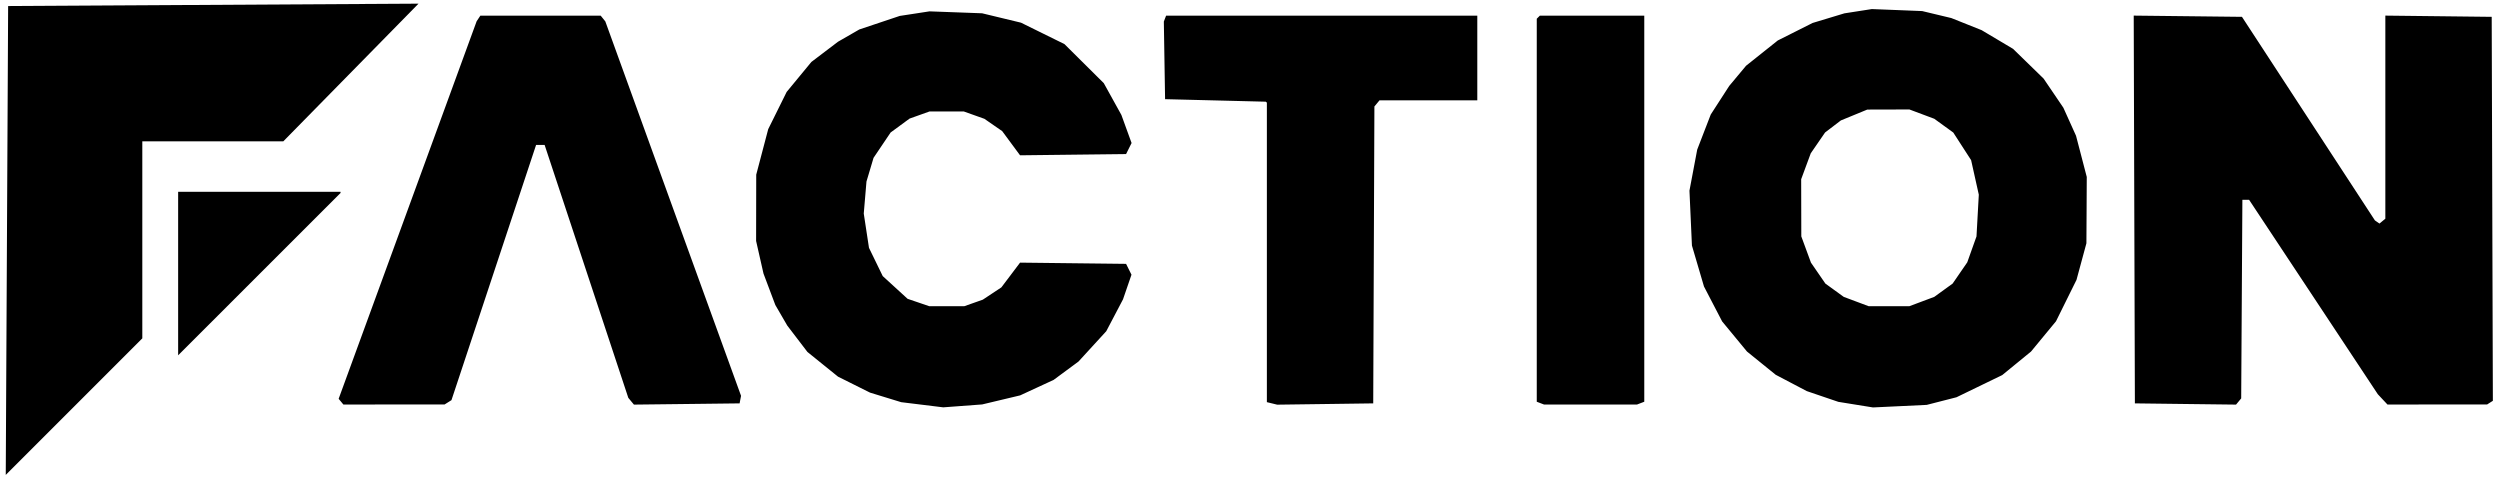
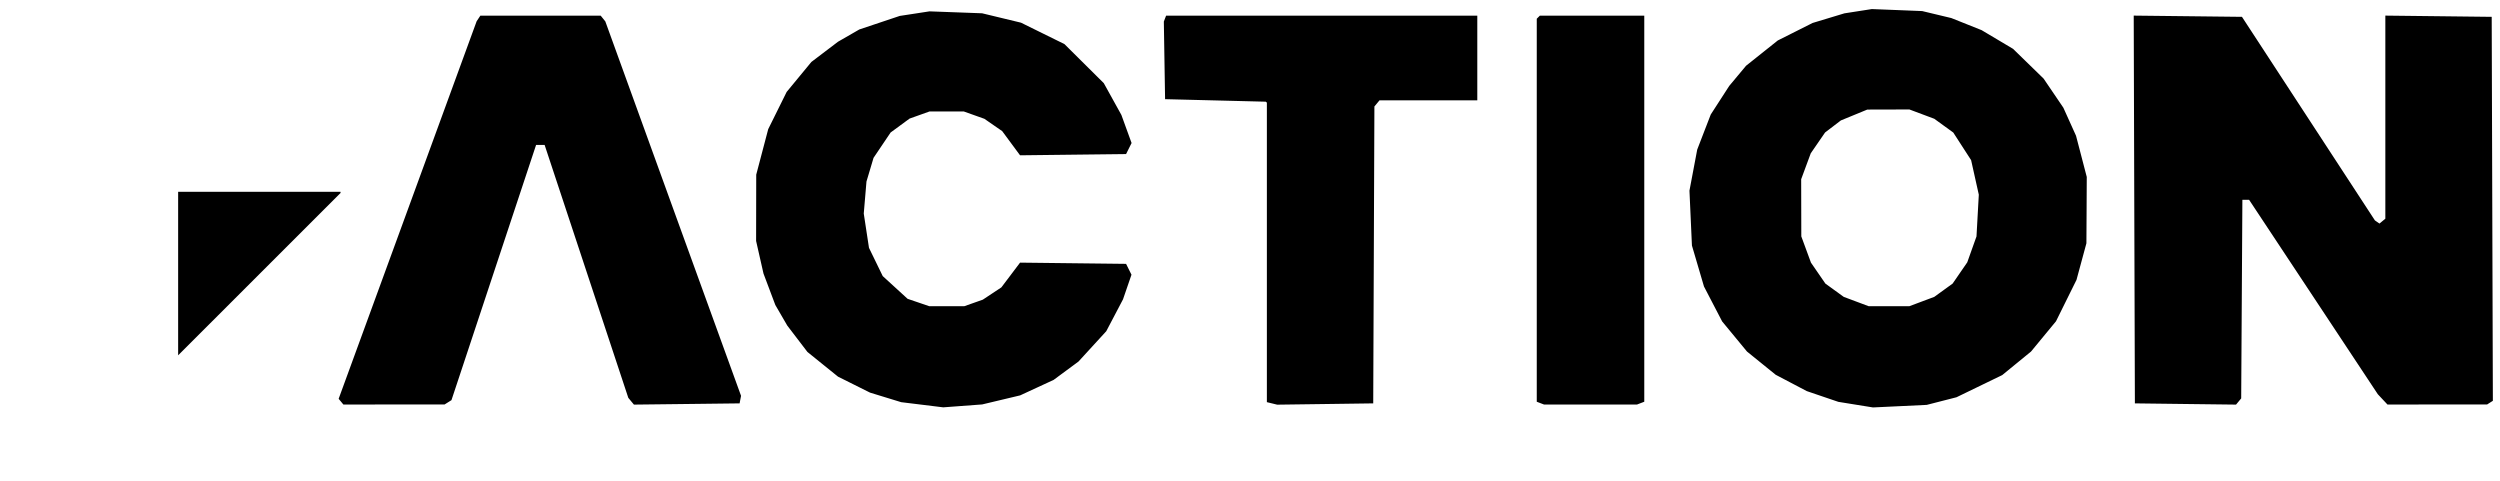
<svg xmlns="http://www.w3.org/2000/svg" width="234" height="45" viewBox="0 0 234 45" fill="none">
-   <path d="M1.045 43.238L1.259 1.063L37.975 0.849L26.307 12.73H12.82V31.463L1.045 43.238Z" fill="black" stroke="black" />
-   <path fill-rule="evenodd" clip-rule="evenodd" d="M173.921 1.049L172.636 1.249L171.148 1.699L169.66 2.149L168.03 2.969L166.399 3.789L164.915 4.972L163.43 6.156L162.643 7.099L161.856 8.042L160.991 9.381L160.126 10.72L159.492 12.361L158.859 14.003L158.496 15.925L158.133 17.846L158.249 20.415L158.365 22.984L158.929 24.901L159.493 26.817L160.343 28.452L161.194 30.087L162.356 31.496L163.518 32.904L164.862 33.992L166.207 35.08L167.661 35.844L169.115 36.608L170.592 37.111L172.069 37.613L173.691 37.875L175.312 38.136L177.828 38.017L180.343 37.897L181.735 37.54L183.126 37.184L185.267 36.146L187.408 35.108L188.756 34.006L190.104 32.904L191.273 31.487L192.442 30.07L193.401 28.133L194.36 26.196L194.824 24.483L195.288 22.77L195.305 19.666L195.321 16.562L194.819 14.635L194.316 12.708L193.723 11.394L193.13 10.081L192.205 8.718L191.28 7.356L189.851 5.964L188.422 4.573L186.952 3.698L185.481 2.823L184.062 2.256L182.643 1.69L181.279 1.363L179.915 1.036L177.56 0.942L175.205 0.849L173.921 1.049ZM85.61 1.277L84.218 1.49L82.325 2.124L80.432 2.758L79.435 3.332L78.438 3.906L77.192 4.852L75.945 5.799L74.788 7.202L73.631 8.605L72.768 10.347L71.905 12.088L71.344 14.218L70.783 16.348L70.777 19.452L70.772 22.556L71.117 24.079L71.462 25.603L72.016 27.075L72.57 28.546L73.13 29.512L73.691 30.477L74.634 31.711L75.576 32.944L77.007 34.099L78.438 35.254L79.936 36.002L81.435 36.749L82.894 37.197L84.353 37.644L86.32 37.885L88.286 38.127L90.109 37.991L91.932 37.855L93.71 37.431L95.487 37.007L97.052 36.283L98.617 35.56L99.781 34.7L100.945 33.841L102.245 32.422L103.545 31.003L104.33 29.51L105.114 28.017L105.51 26.865L105.907 25.713L105.654 25.205L105.4 24.697L100.439 24.64L95.478 24.582L94.603 25.741L93.728 26.899L92.859 27.474L91.991 28.049L91.128 28.353L90.266 28.658H88.618H86.971L85.962 28.314L84.952 27.97L83.788 26.906L82.623 25.841L81.98 24.52L81.337 23.198L81.092 21.593L80.848 19.987L80.975 18.488L81.102 16.99L81.433 15.883L81.763 14.775L82.562 13.588L83.362 12.401L84.248 11.751L85.135 11.1L86.068 10.767L87.001 10.434H88.607H90.213L91.176 10.777L92.139 11.12L92.972 11.697L93.805 12.273L94.641 13.404L95.477 14.536L100.439 14.478L105.4 14.421L105.658 13.904L105.916 13.387L105.438 12.072L104.961 10.757L104.138 9.271L103.315 7.784L101.474 5.956L99.632 4.127L97.599 3.125L95.565 2.122L93.745 1.683L91.925 1.244L89.463 1.153L87.001 1.063L85.61 1.277ZM44.785 1.732L44.612 1.994L38.155 19.661L31.697 37.328L31.919 37.596L32.141 37.863L36.878 37.86L41.615 37.857L41.936 37.656L42.257 37.454L46.218 25.509L50.178 13.565H50.577H50.976L54.892 25.4L58.809 37.236L59.072 37.554L59.336 37.871L64.281 37.814L69.227 37.756L69.294 37.403L69.362 37.05L66.229 28.412L63.096 19.773L59.877 10.889L56.658 2.004L56.443 1.736L56.227 1.469H50.593H44.959L44.785 1.732ZM109.04 1.744L108.935 2.019L108.993 5.651L109.052 9.283L113.762 9.4L118.472 9.518L118.526 9.561L118.579 9.604V23.623V37.641L119.061 37.759L119.543 37.877L124.038 37.817L128.534 37.756L128.589 23.861L128.644 9.965L128.883 9.678L129.122 9.39H133.698H138.275V5.429V1.469H123.711H109.146L109.04 1.744ZM143.984 1.611L143.841 1.754V19.679V37.603L144.18 37.733L144.519 37.863H148.872H153.226L153.565 37.733L153.904 37.603V19.536V1.469H149.015H144.127L143.984 1.611ZM199.77 19.609L199.825 37.756L204.559 37.814L209.293 37.871L209.534 37.581L209.776 37.29L209.831 27.996L209.887 18.703H210.202H210.517L216.541 27.801L222.564 36.9L223.015 37.382L223.467 37.863L228.13 37.86L232.795 37.857L233.063 37.686L233.332 37.516L233.278 19.546L233.223 1.576L228.245 1.518L223.268 1.461V10.965V20.47L222.993 20.698L222.718 20.926L222.504 20.778L222.291 20.629L218.551 14.902L214.811 9.176L212.329 5.375L209.847 1.576L204.782 1.518L199.716 1.461L199.77 19.609ZM179.884 10.681L181.048 11.117L181.937 11.761L182.826 12.405L183.661 13.697L184.496 14.988L184.856 16.606L185.216 18.223L185.108 20.176L185 22.128L184.567 23.341L184.135 24.555L183.451 25.548L182.768 26.541L181.908 27.164L181.048 27.787L179.884 28.223L178.722 28.658H176.811H174.9L173.737 28.223L172.574 27.787L171.714 27.164L170.854 26.541L170.18 25.562L169.506 24.583L169.054 23.355L168.603 22.128L168.596 19.452L168.59 16.776L169.038 15.562L169.487 14.349L170.158 13.374L170.828 12.4L171.567 11.836L172.306 11.272L173.542 10.764L174.777 10.256L176.749 10.251L178.722 10.246L179.884 10.681ZM16.674 25.606V33.258L24.274 25.66L31.874 18.063V18.008V17.953H24.274H16.674V25.606Z" fill="black" />
+   <path fill-rule="evenodd" clip-rule="evenodd" d="M173.921 1.049L172.636 1.249L171.148 1.699L169.66 2.149L168.03 2.969L166.399 3.789L164.915 4.972L163.43 6.156L162.643 7.099L161.856 8.042L160.991 9.381L160.126 10.72L159.492 12.361L158.859 14.003L158.496 15.925L158.133 17.846L158.249 20.415L158.365 22.984L158.929 24.901L159.493 26.817L160.343 28.452L161.194 30.087L162.356 31.496L163.518 32.904L164.862 33.992L166.207 35.08L167.661 35.844L169.115 36.608L170.592 37.111L172.069 37.613L173.691 37.875L175.312 38.136L177.828 38.017L180.343 37.897L181.735 37.54L183.126 37.184L185.267 36.146L187.408 35.108L188.756 34.006L190.104 32.904L191.273 31.487L192.442 30.07L193.401 28.133L194.36 26.196L194.824 24.483L195.288 22.77L195.305 19.666L195.321 16.562L194.819 14.635L194.316 12.708L193.723 11.394L193.13 10.081L192.205 8.718L191.28 7.356L189.851 5.964L188.422 4.573L186.952 3.698L185.481 2.823L184.062 2.256L182.643 1.69L181.279 1.363L179.915 1.036L177.56 0.942L175.205 0.849L173.921 1.049ZM85.61 1.277L84.218 1.49L82.325 2.124L80.432 2.758L79.435 3.332L78.438 3.906L77.192 4.852L75.945 5.799L74.788 7.202L73.631 8.605L72.768 10.347L71.905 12.088L71.344 14.218L70.783 16.348L70.777 19.452L70.772 22.556L71.117 24.079L71.462 25.603L72.016 27.075L72.57 28.546L73.13 29.512L73.691 30.477L74.634 31.711L75.576 32.944L77.007 34.099L78.438 35.254L79.936 36.002L81.435 36.749L82.894 37.197L84.353 37.644L86.32 37.885L88.286 38.127L90.109 37.991L91.932 37.855L93.71 37.431L95.487 37.007L97.052 36.283L98.617 35.56L99.781 34.7L100.945 33.841L102.245 32.422L103.545 31.003L104.33 29.51L105.114 28.017L105.51 26.865L105.907 25.713L105.654 25.205L105.4 24.697L100.439 24.64L95.478 24.582L94.603 25.741L93.728 26.899L92.859 27.474L91.991 28.049L91.128 28.353L90.266 28.658H88.618H86.971L85.962 28.314L84.952 27.97L83.788 26.906L82.623 25.841L81.98 24.52L81.337 23.198L81.092 21.593L80.848 19.987L80.975 18.488L81.102 16.99L81.433 15.883L81.763 14.775L82.562 13.588L83.362 12.401L84.248 11.751L85.135 11.1L86.068 10.767L87.001 10.434H88.607H90.213L91.176 10.777L92.139 11.12L92.972 11.697L93.805 12.273L94.641 13.404L95.477 14.536L100.439 14.478L105.4 14.421L105.658 13.904L105.916 13.387L105.438 12.072L104.961 10.757L104.138 9.271L103.315 7.784L99.632 4.127L97.599 3.125L95.565 2.122L93.745 1.683L91.925 1.244L89.463 1.153L87.001 1.063L85.61 1.277ZM44.785 1.732L44.612 1.994L38.155 19.661L31.697 37.328L31.919 37.596L32.141 37.863L36.878 37.86L41.615 37.857L41.936 37.656L42.257 37.454L46.218 25.509L50.178 13.565H50.577H50.976L54.892 25.4L58.809 37.236L59.072 37.554L59.336 37.871L64.281 37.814L69.227 37.756L69.294 37.403L69.362 37.05L66.229 28.412L63.096 19.773L59.877 10.889L56.658 2.004L56.443 1.736L56.227 1.469H50.593H44.959L44.785 1.732ZM109.04 1.744L108.935 2.019L108.993 5.651L109.052 9.283L113.762 9.4L118.472 9.518L118.526 9.561L118.579 9.604V23.623V37.641L119.061 37.759L119.543 37.877L124.038 37.817L128.534 37.756L128.589 23.861L128.644 9.965L128.883 9.678L129.122 9.39H133.698H138.275V5.429V1.469H123.711H109.146L109.04 1.744ZM143.984 1.611L143.841 1.754V19.679V37.603L144.18 37.733L144.519 37.863H148.872H153.226L153.565 37.733L153.904 37.603V19.536V1.469H149.015H144.127L143.984 1.611ZM199.77 19.609L199.825 37.756L204.559 37.814L209.293 37.871L209.534 37.581L209.776 37.29L209.831 27.996L209.887 18.703H210.202H210.517L216.541 27.801L222.564 36.9L223.015 37.382L223.467 37.863L228.13 37.86L232.795 37.857L233.063 37.686L233.332 37.516L233.278 19.546L233.223 1.576L228.245 1.518L223.268 1.461V10.965V20.47L222.993 20.698L222.718 20.926L222.504 20.778L222.291 20.629L218.551 14.902L214.811 9.176L212.329 5.375L209.847 1.576L204.782 1.518L199.716 1.461L199.77 19.609ZM179.884 10.681L181.048 11.117L181.937 11.761L182.826 12.405L183.661 13.697L184.496 14.988L184.856 16.606L185.216 18.223L185.108 20.176L185 22.128L184.567 23.341L184.135 24.555L183.451 25.548L182.768 26.541L181.908 27.164L181.048 27.787L179.884 28.223L178.722 28.658H176.811H174.9L173.737 28.223L172.574 27.787L171.714 27.164L170.854 26.541L170.18 25.562L169.506 24.583L169.054 23.355L168.603 22.128L168.596 19.452L168.59 16.776L169.038 15.562L169.487 14.349L170.158 13.374L170.828 12.4L171.567 11.836L172.306 11.272L173.542 10.764L174.777 10.256L176.749 10.251L178.722 10.246L179.884 10.681ZM16.674 25.606V33.258L24.274 25.66L31.874 18.063V18.008V17.953H24.274H16.674V25.606Z" fill="black" />
</svg>